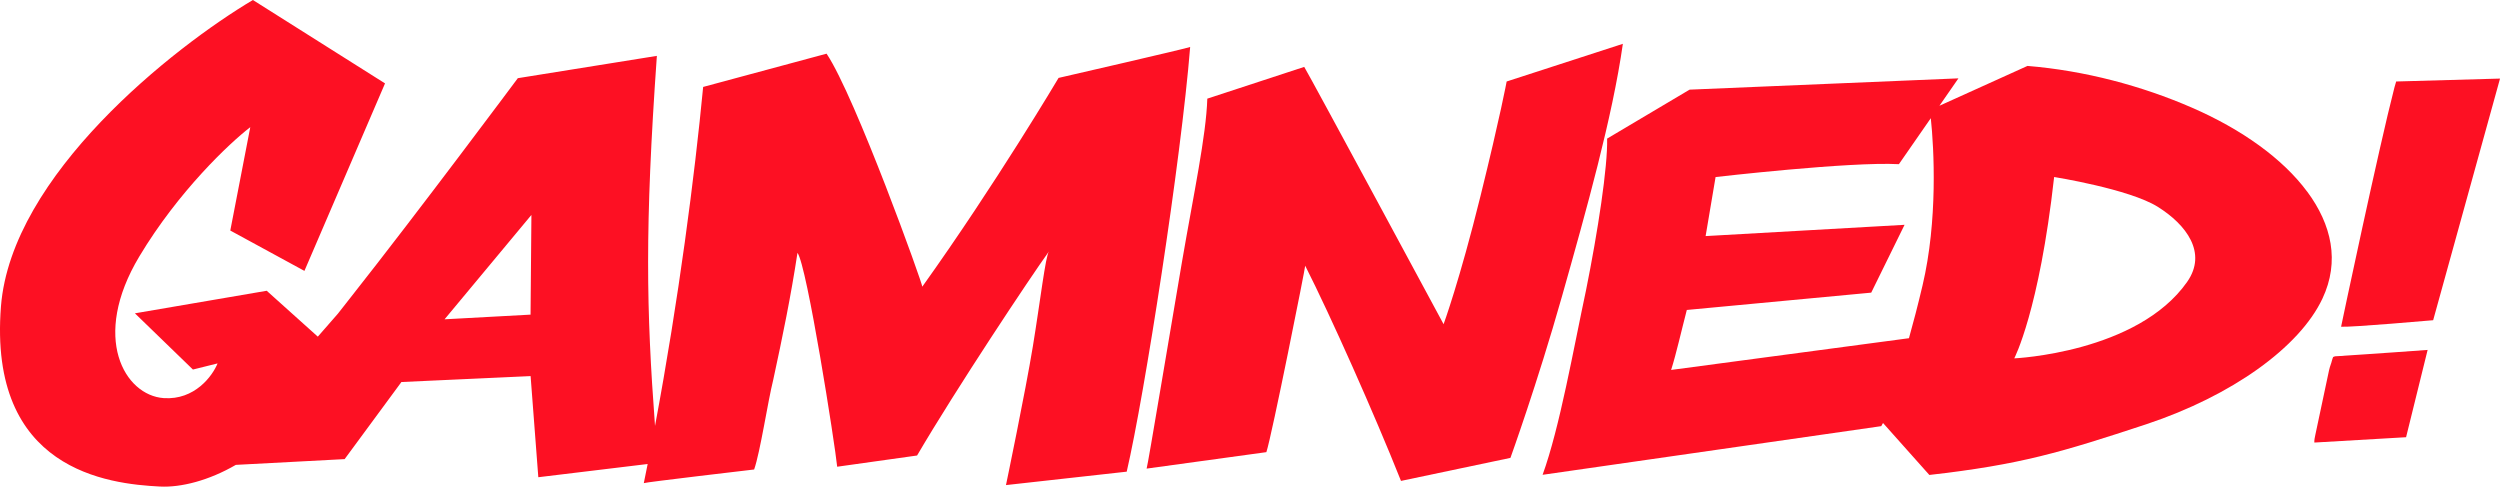
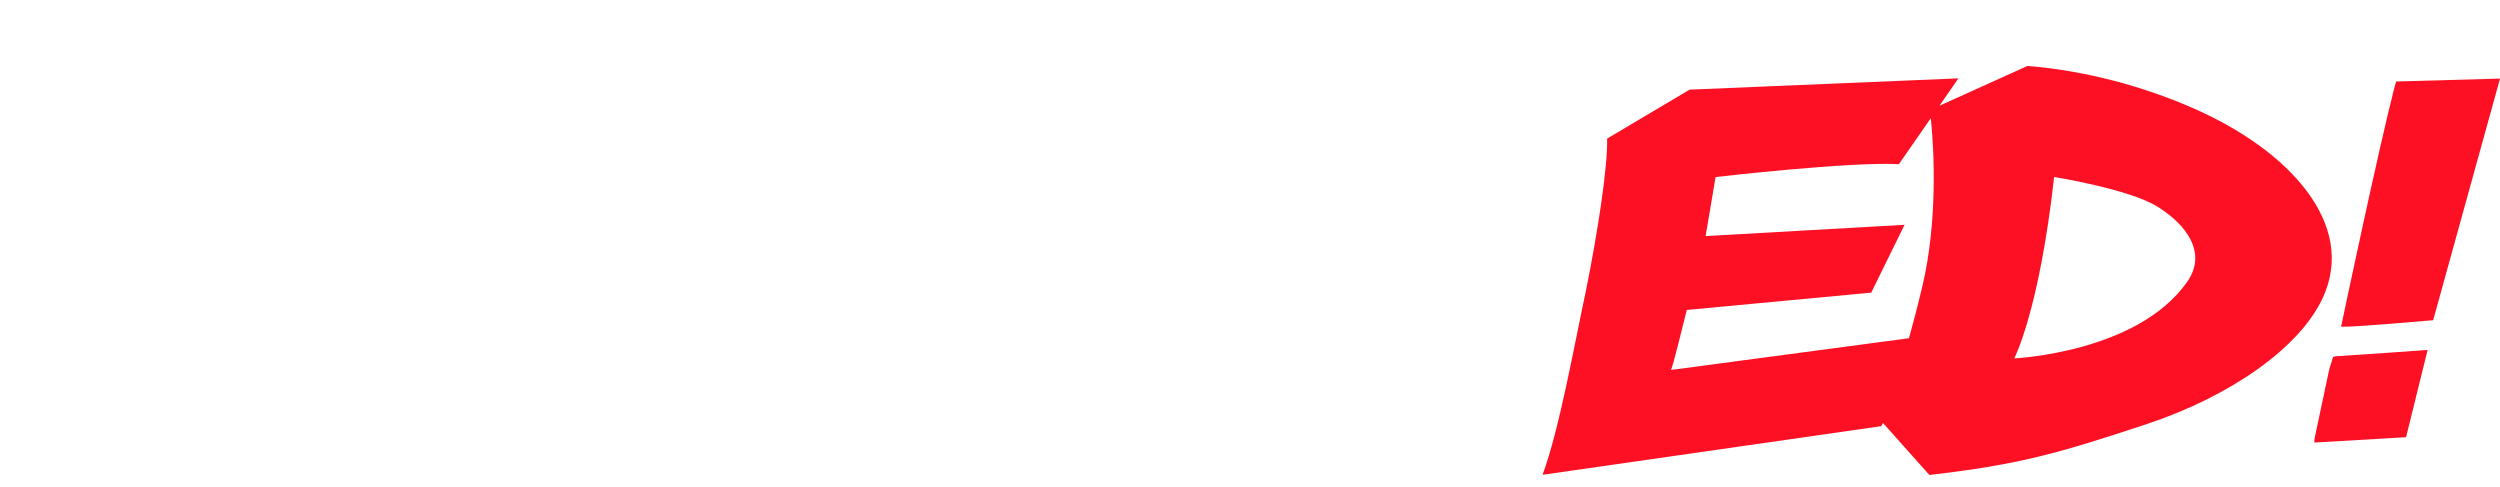
<svg xmlns="http://www.w3.org/2000/svg" id="Calque_2" data-name="Calque 2" viewBox="0 0 1011.73 196.94">
  <defs>
    <style>
      .cls-1 {
        fill: #fd1023;
      }
    </style>
  </defs>
  <g id="Calque_1-2" data-name="Calque 1">
    <g>
-       <path class="cls-1" d="M428.39,31.54s-25.35,42.79-55.15,84.48c.36-.51-27.02-76.79-38.73-94.3l-49.95,13.46c-3.45,36.07-9.85,85.7-19.48,137.18-3.52-47.19-4.18-80.04.75-149.75l-56.27,9.03s-40.1,53.85-67.73,88.82c-1.46,1.85-3.19,4.04-5.09,6.49l-8.12,9.29-20.68-18.57-53.34,9.13,23.48,22.75,9.97-2.48c-2.04,5.05-9.25,14.92-21.82,14.04-15.71-1.1-29.59-24.41-9.83-57.35,15.8-26.35,36.51-45.85,44.89-52.3l-8.09,41.84,30,16.33,32.62-75.88L102.34,0C70.1,19.19,4.58,70.85.39,123.96c-5.24,66.38,43.41,71.89,64.36,72.94,8.55.43,19.8-2.45,30.69-8.77l44.03-2.33,22.98-31.2,52.28-2.4,3.12,40.93,44.25-5.35c-.51,2.58-1.03,5.16-1.56,7.74.06-.31,44.65-5.52,44.65-5.52,2.49-7.08,5.53-27.54,7.75-36.38,3.76-17.39,7.1-33.6,9.79-51.29,3.83,5,15.2,77.69,16.07,86.55l32.33-4.54c15.58-26.63,45.81-72.11,53.36-82.58-1.39,1.92-3.5,20.1-6.51,38.47-3.01,18.37-10.87,56.08-10.87,56.08l48.86-5.43c7.22-30.98,22.03-126.31,25.68-171.88-.03.31-53.25,12.53-53.25,12.53ZM214.71,127.33l-34.8,1.89,35.15-42.24-.35,40.36Z" />
      <path class="cls-1" d="M969.71,32.98c-.29,1-.51,1.69-.7,2.41-6.19,23.85-21.53,96.39-21.59,96.84,4.52.24,37.26-2.64,37.26-2.64l27.06-97.79s-41.09,1.12-42.03,1.18Z" />
      <path class="cls-1" d="M945.07,144.18c-.29.04-.55.19-.87.3-.15.42-.33.81-.43,1.24-.42,1.73-.82,2.32-1.21,4.06-1.46,6.53-4.15,19.9-5.61,26.43-.49,2.17-.35,2.89-.35,2.89l37.12-2.16,8.72-35.33s-26.1,1.9-35.99,2.5c-.47.01-.94.02-1.4.08Z" />
-       <path class="cls-1" d="M656.76,17.73l-47.03,15.25s-2.56,13.91-10.59,46.37c-8.44,34.16-14.93,51.85-14.93,51.85,0,0-54.21-100.6-56.4-104.13l-39.22,12.85c-.48,15.13-5.53,38.56-10.26,66.1-4.73,27.54-13.71,81.85-14.3,83.62l48.46-6.66c2.17-6.49,15.87-75.14,15.71-75.45,10.2,20.11,27.89,59.77,38.77,87.09l44.29-9.32s10.88-30.11,20.85-65.33c9.96-35.22,20.42-72.47,24.65-102.25Z" />
      <path class="cls-1" d="M933.71,77.58c-9.87-13.36-26.51-25.27-46.76-34.06-20.25-8.79-43.26-14.95-66.45-16.84l-35.63,16.12,7.69-11.09-108.8,4.57-33.37,19.81c.27,11.41-3.76,37.62-8.53,61.33-5.07,23.71-10.64,55.58-17.58,74.73l137.05-19.69.71-1.28,18.75,21.03c37.07-4.21,53.31-9.15,87.95-20.57,34.35-11.45,61.82-31.01,71.13-50.79,7.11-15.1,3.72-29.93-6.15-43.29ZM778.04,115.5c-1.92,8.14-3.77,15.22-5.5,21.37l-96.25,12.84c2.09-6.58,4.12-15.7,6.35-24.27l74.63-7.01,13.49-27.45-80.51,4.56,4.03-23.89s54.28-6.29,74.19-5.21l12.91-18.61c1.32,12.33,2.85,41.47-3.34,67.67ZM885.14,114.05c-20.11,28.74-69.99,30.98-69.99,30.98,0,0,10.1-19.18,16.14-73.4,0,0,30.39,4.84,41.93,12.06,11.54,7.22,20.15,18.6,11.92,30.35Z" />
    </g>
  </g>
</svg>